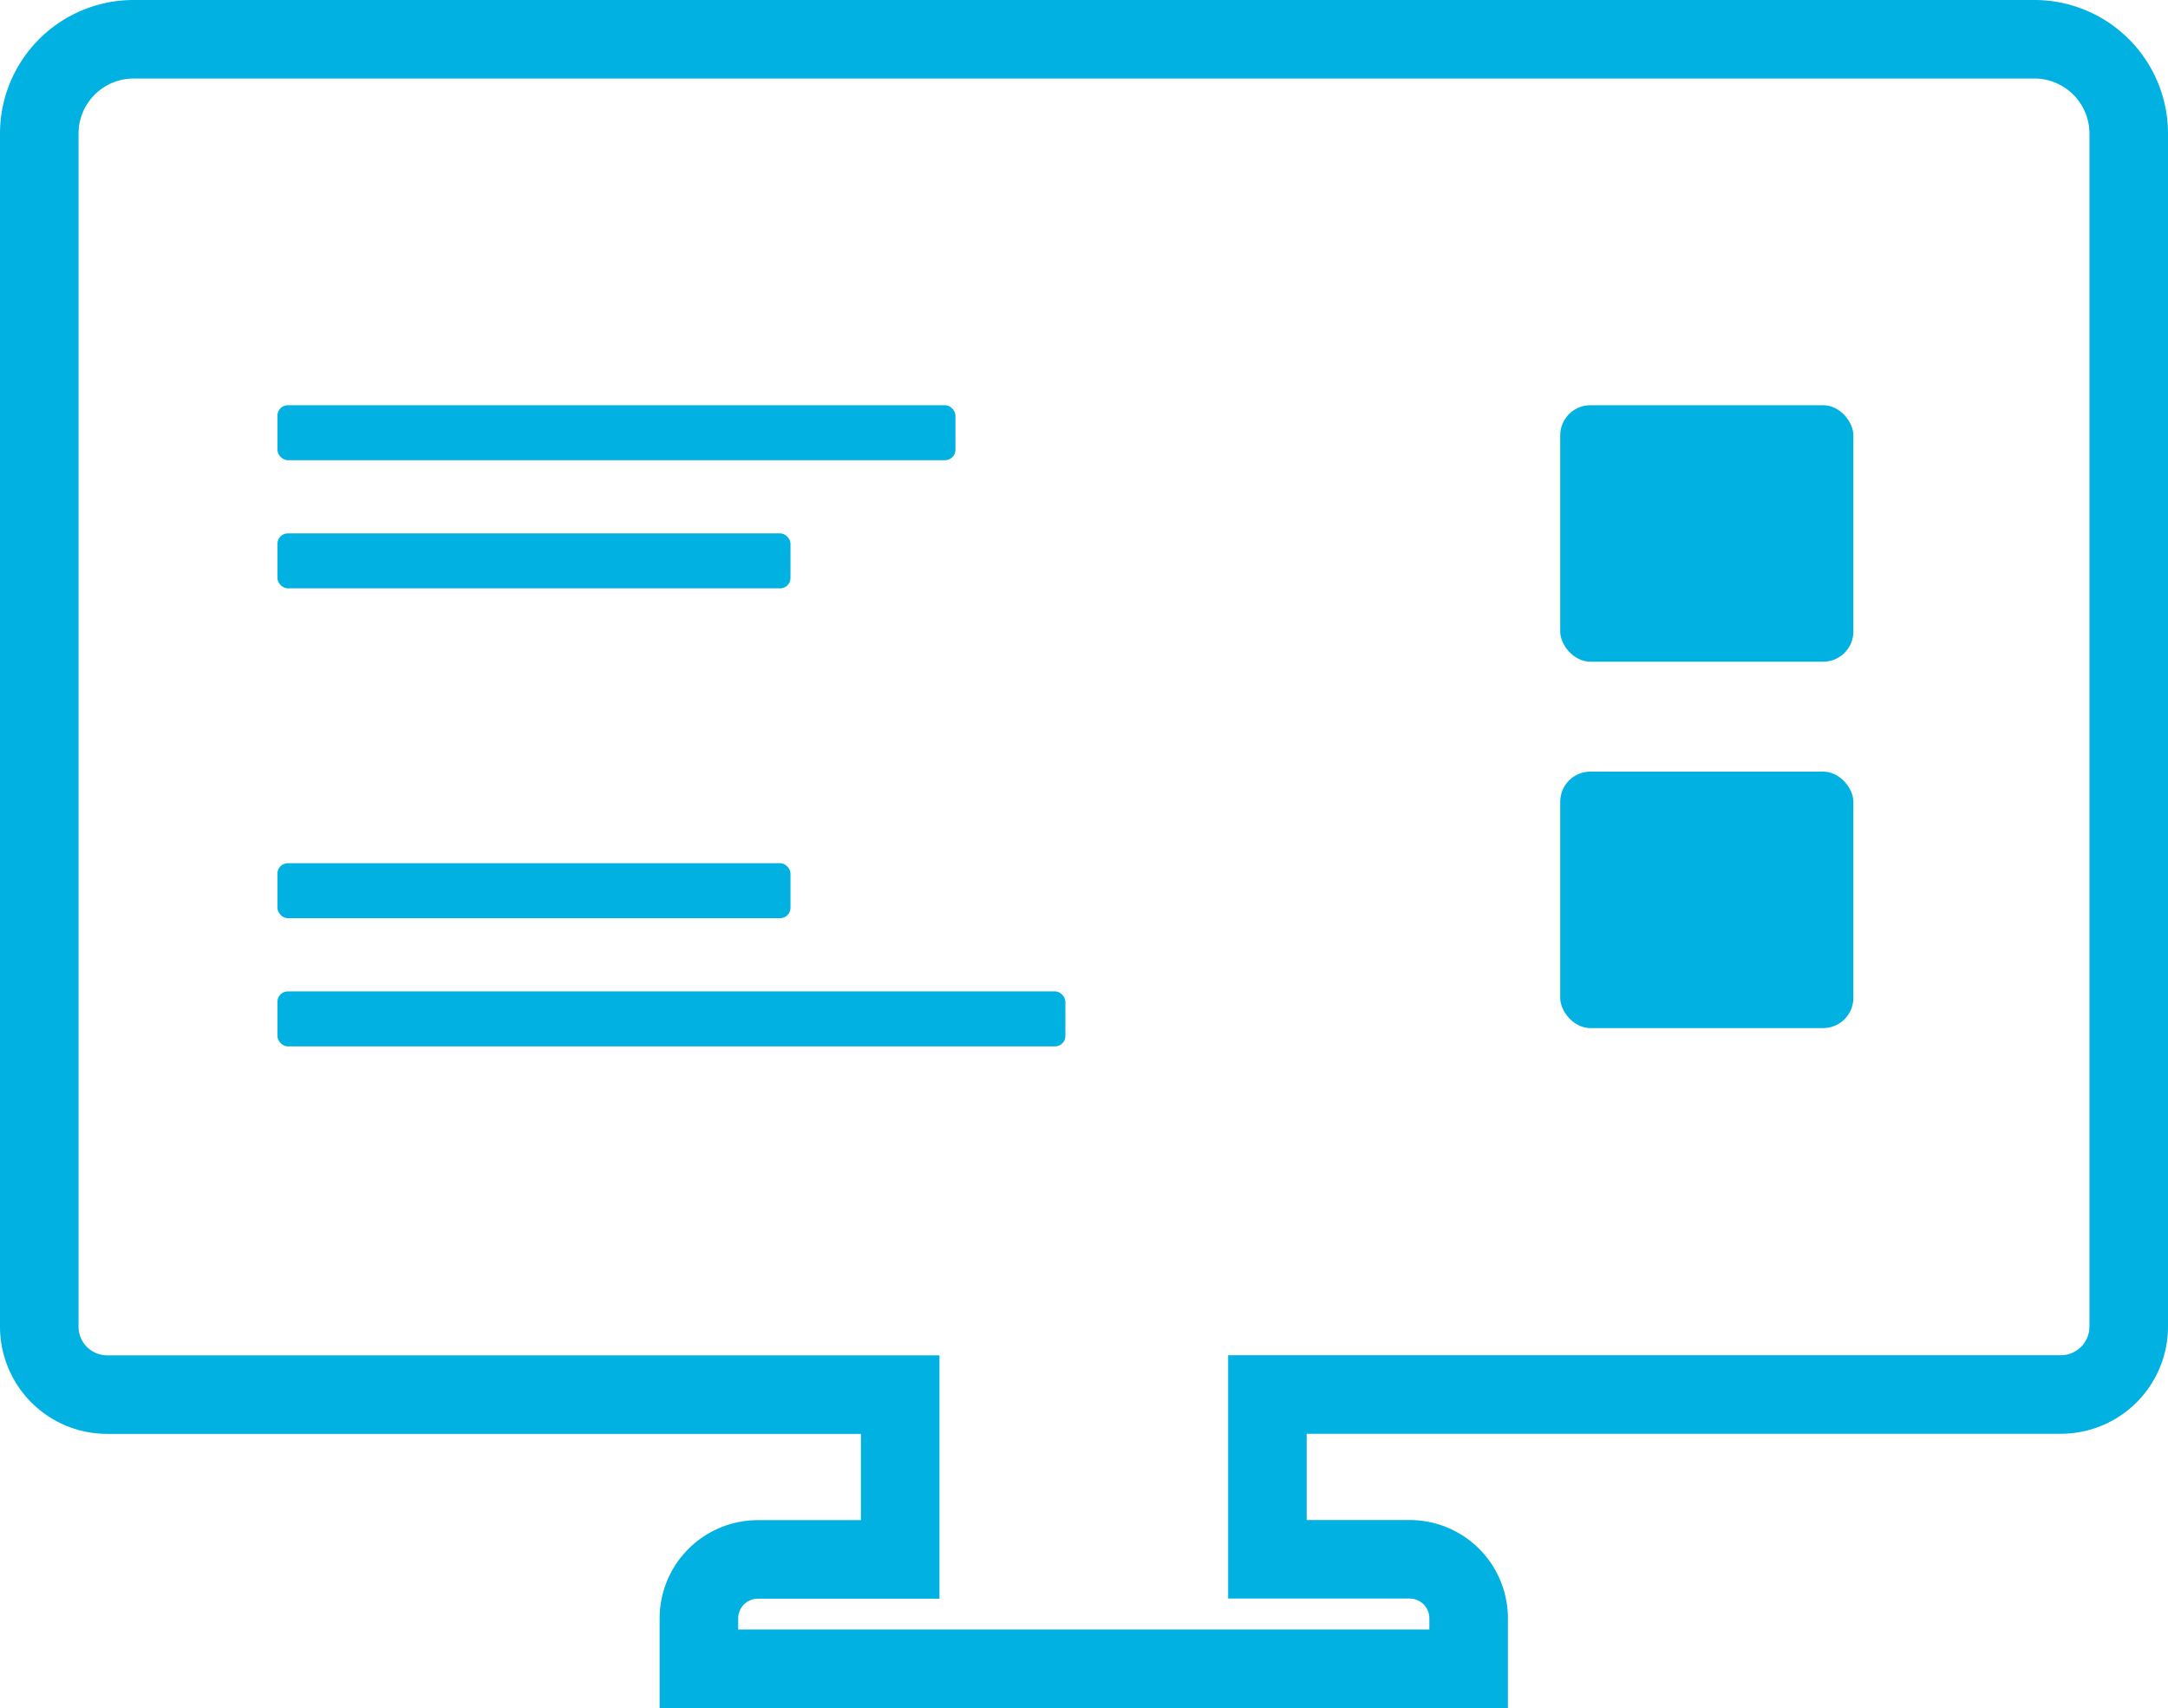
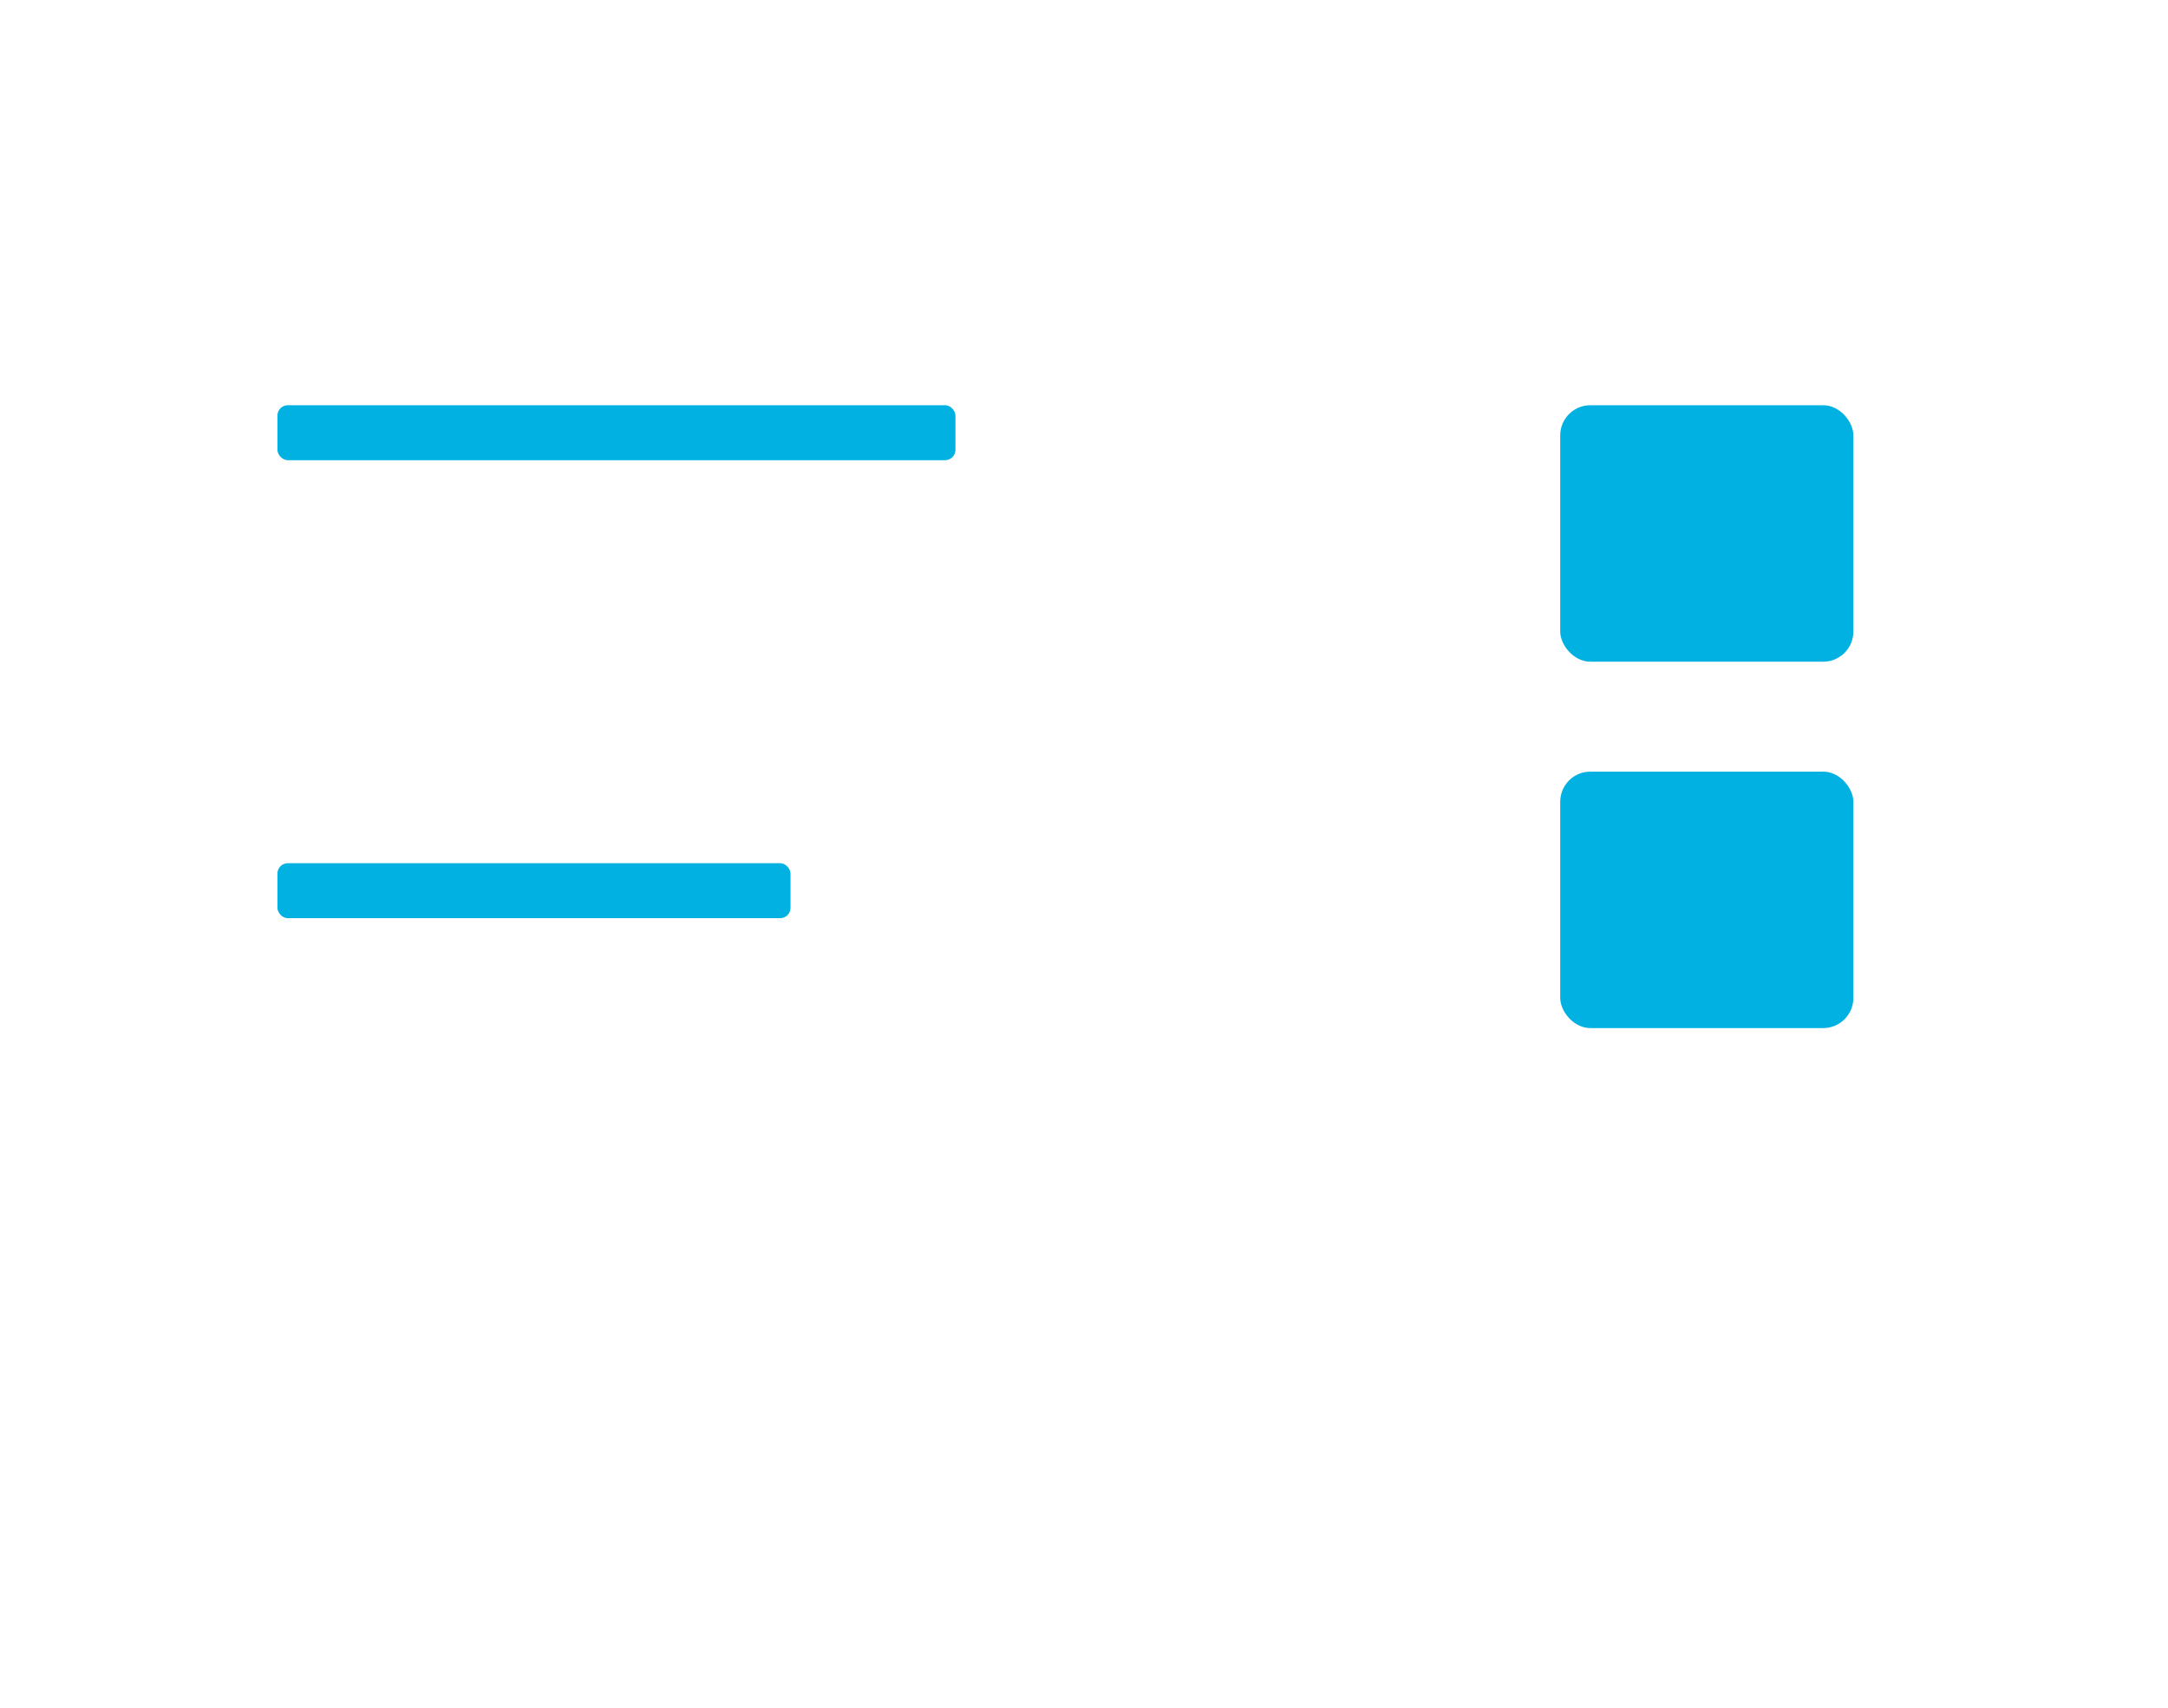
<svg xmlns="http://www.w3.org/2000/svg" width="138" height="108.747" viewBox="0 0 138 108.747">
  <g id="Layer_2" data-name="Layer 2" transform="translate(-6.5 -33.5)">
-     <path id="Path_2935" data-name="Path 2935" d="M135.958,36H15.013A6.006,6.006,0,0,0,9,41.984v75.983a4.325,4.325,0,0,0,4.318,4.325H63.8v10.492H54.743a3.755,3.755,0,0,0-3.755,3.755v3.207H99.983v-3.215a3.755,3.755,0,0,0-3.755-3.755H87.175V122.285h50.507A4.325,4.325,0,0,0,142,117.96V41.976A6.006,6.006,0,0,0,135.958,36Z" fill="none" stroke="#00b1e2" stroke-miterlimit="10" stroke-width="5" />
    <rect id="Rectangle_314" data-name="Rectangle 314" width="18.66" height="16.329" rx="1.92" transform="translate(105.813 59.299)" fill="#00b1e2" />
    <rect id="Rectangle_315" data-name="Rectangle 315" width="18.66" height="16.329" rx="1.92" transform="translate(105.813 82.627)" fill="#00b1e2" />
    <rect id="Rectangle_316" data-name="Rectangle 316" width="43.157" height="3.5" rx="0.66" transform="translate(24.16 59.299)" fill="#00b1e2" />
-     <rect id="Rectangle_317" data-name="Rectangle 317" width="32.658" height="3.5" rx="0.66" transform="translate(24.16 67.46)" fill="#00b1e2" />
    <rect id="Rectangle_318" data-name="Rectangle 318" width="32.658" height="3.5" rx="0.66" transform="translate(24.16 88.458)" fill="#00b1e2" />
-     <rect id="Rectangle_319" data-name="Rectangle 319" width="50.156" height="3.5" rx="0.66" transform="translate(24.16 96.619)" fill="#00b1e2" />
  </g>
</svg>